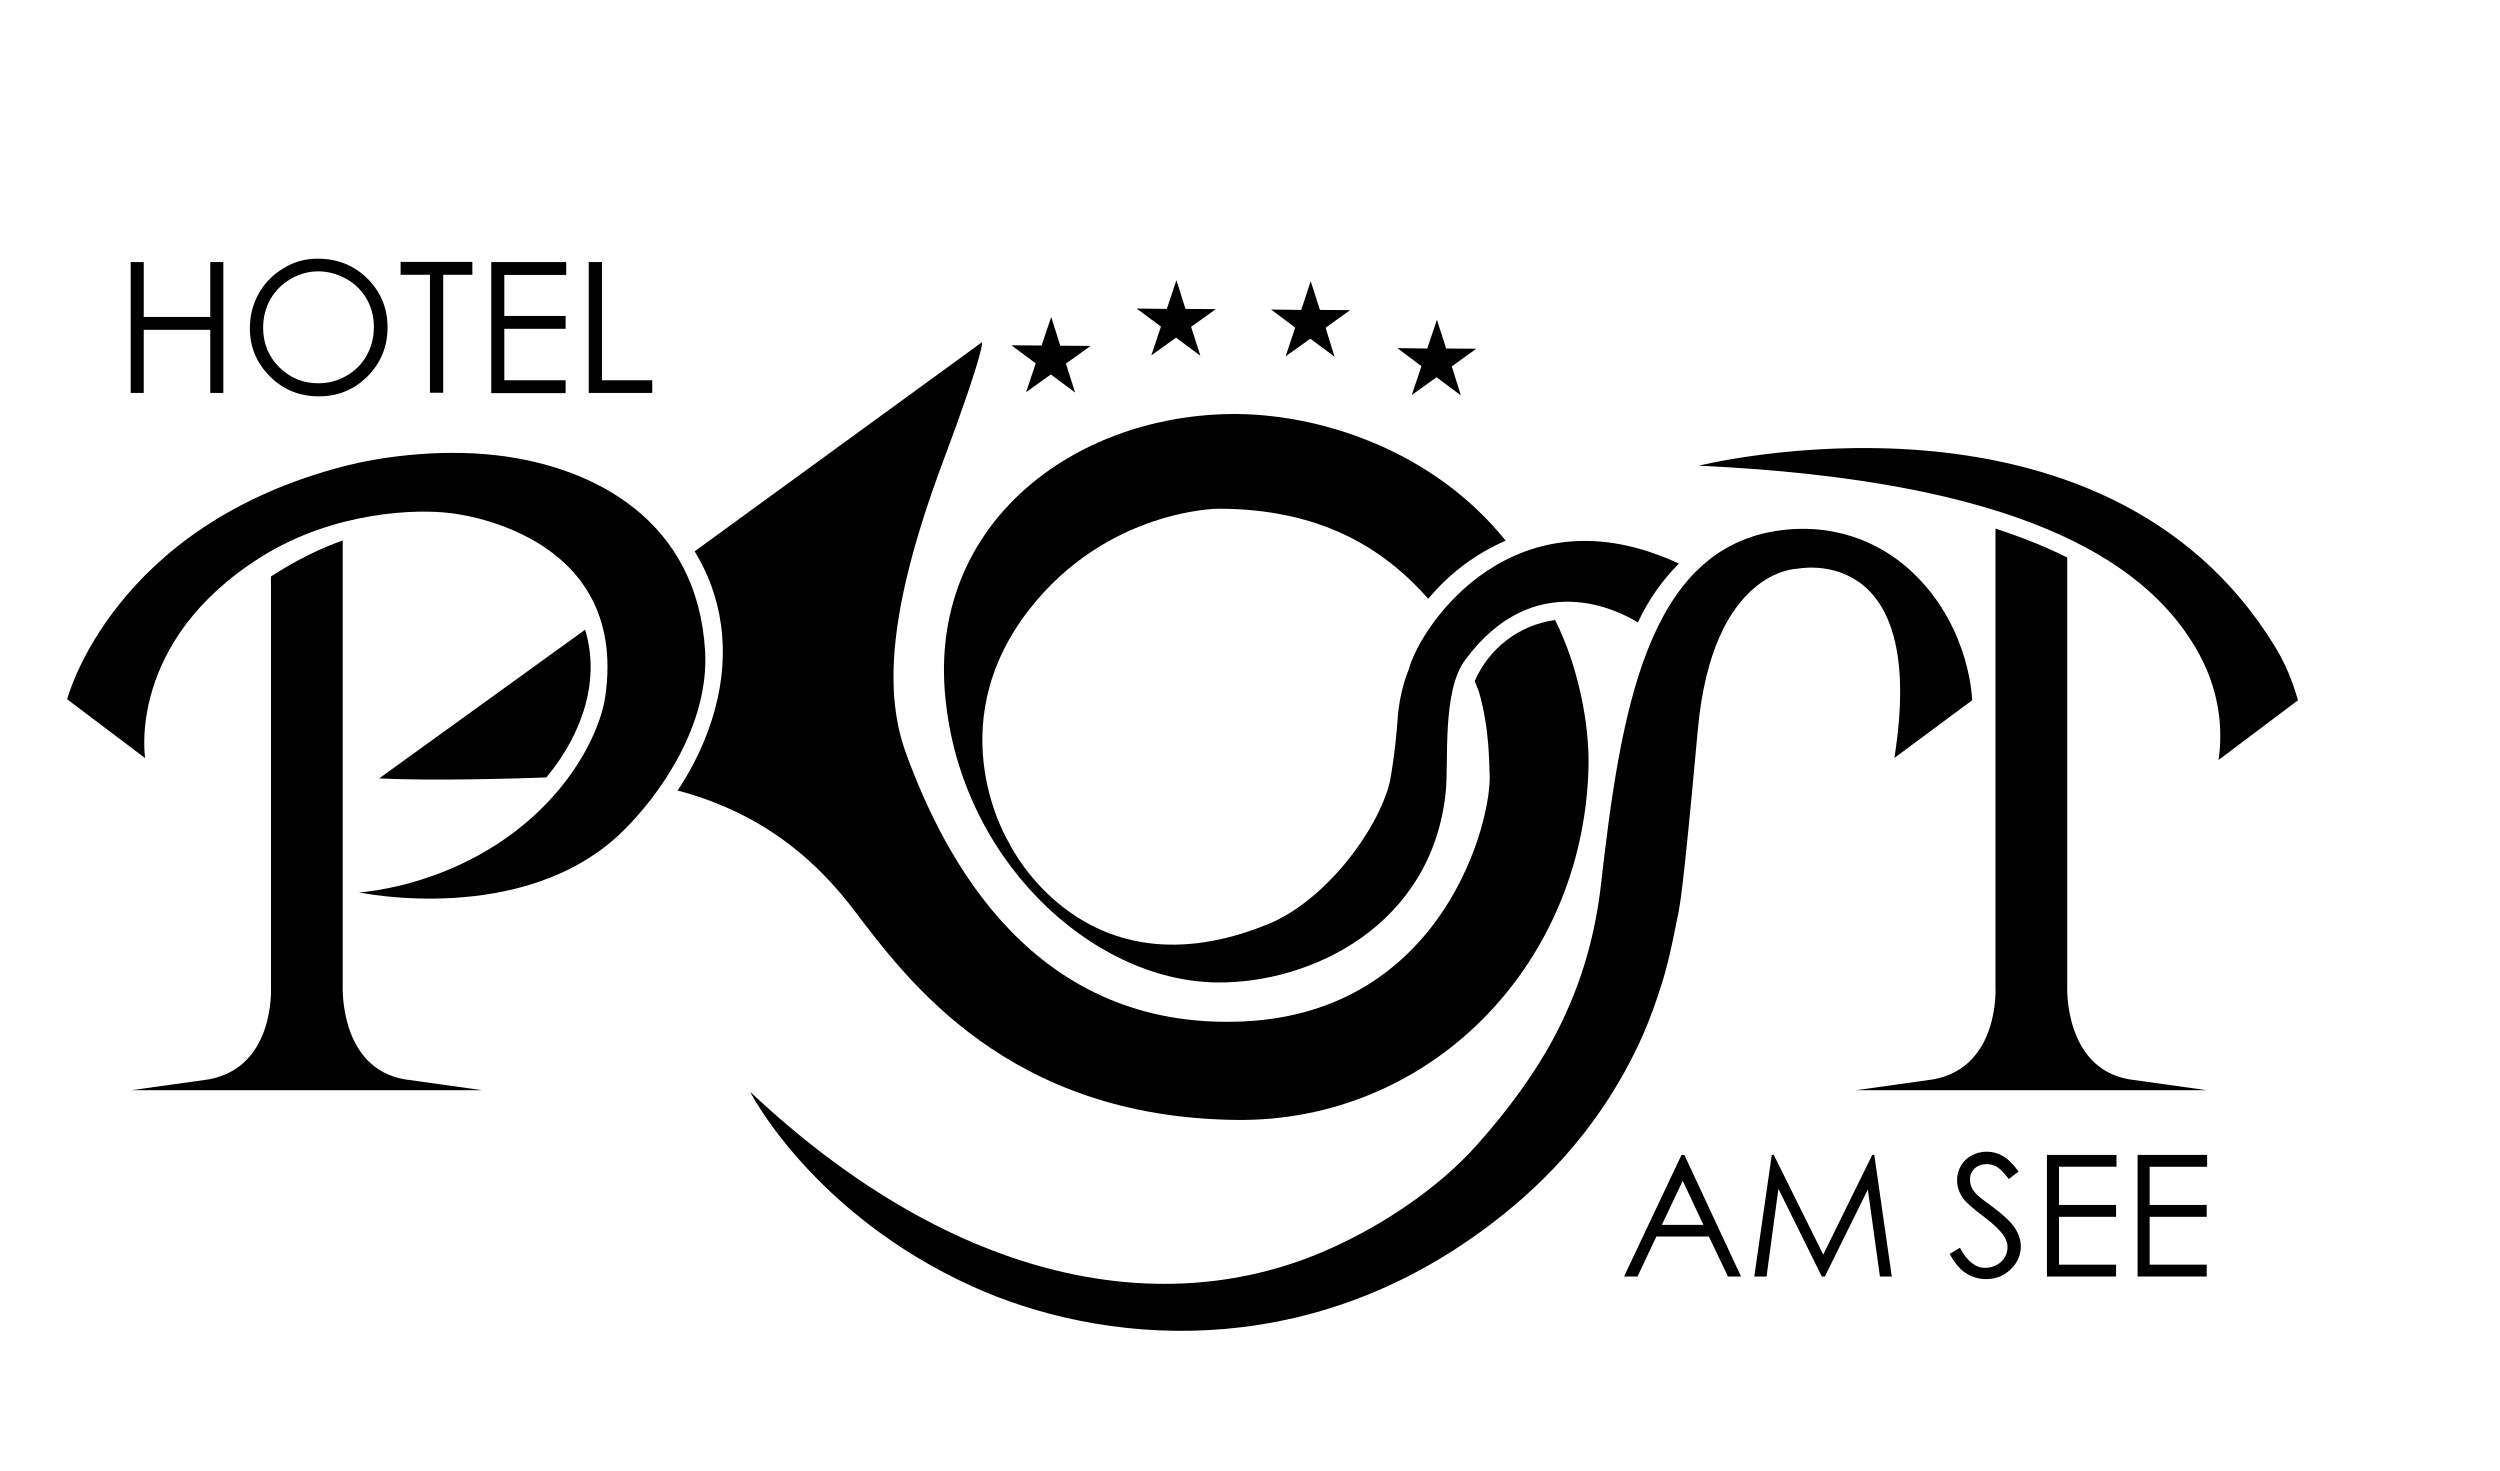
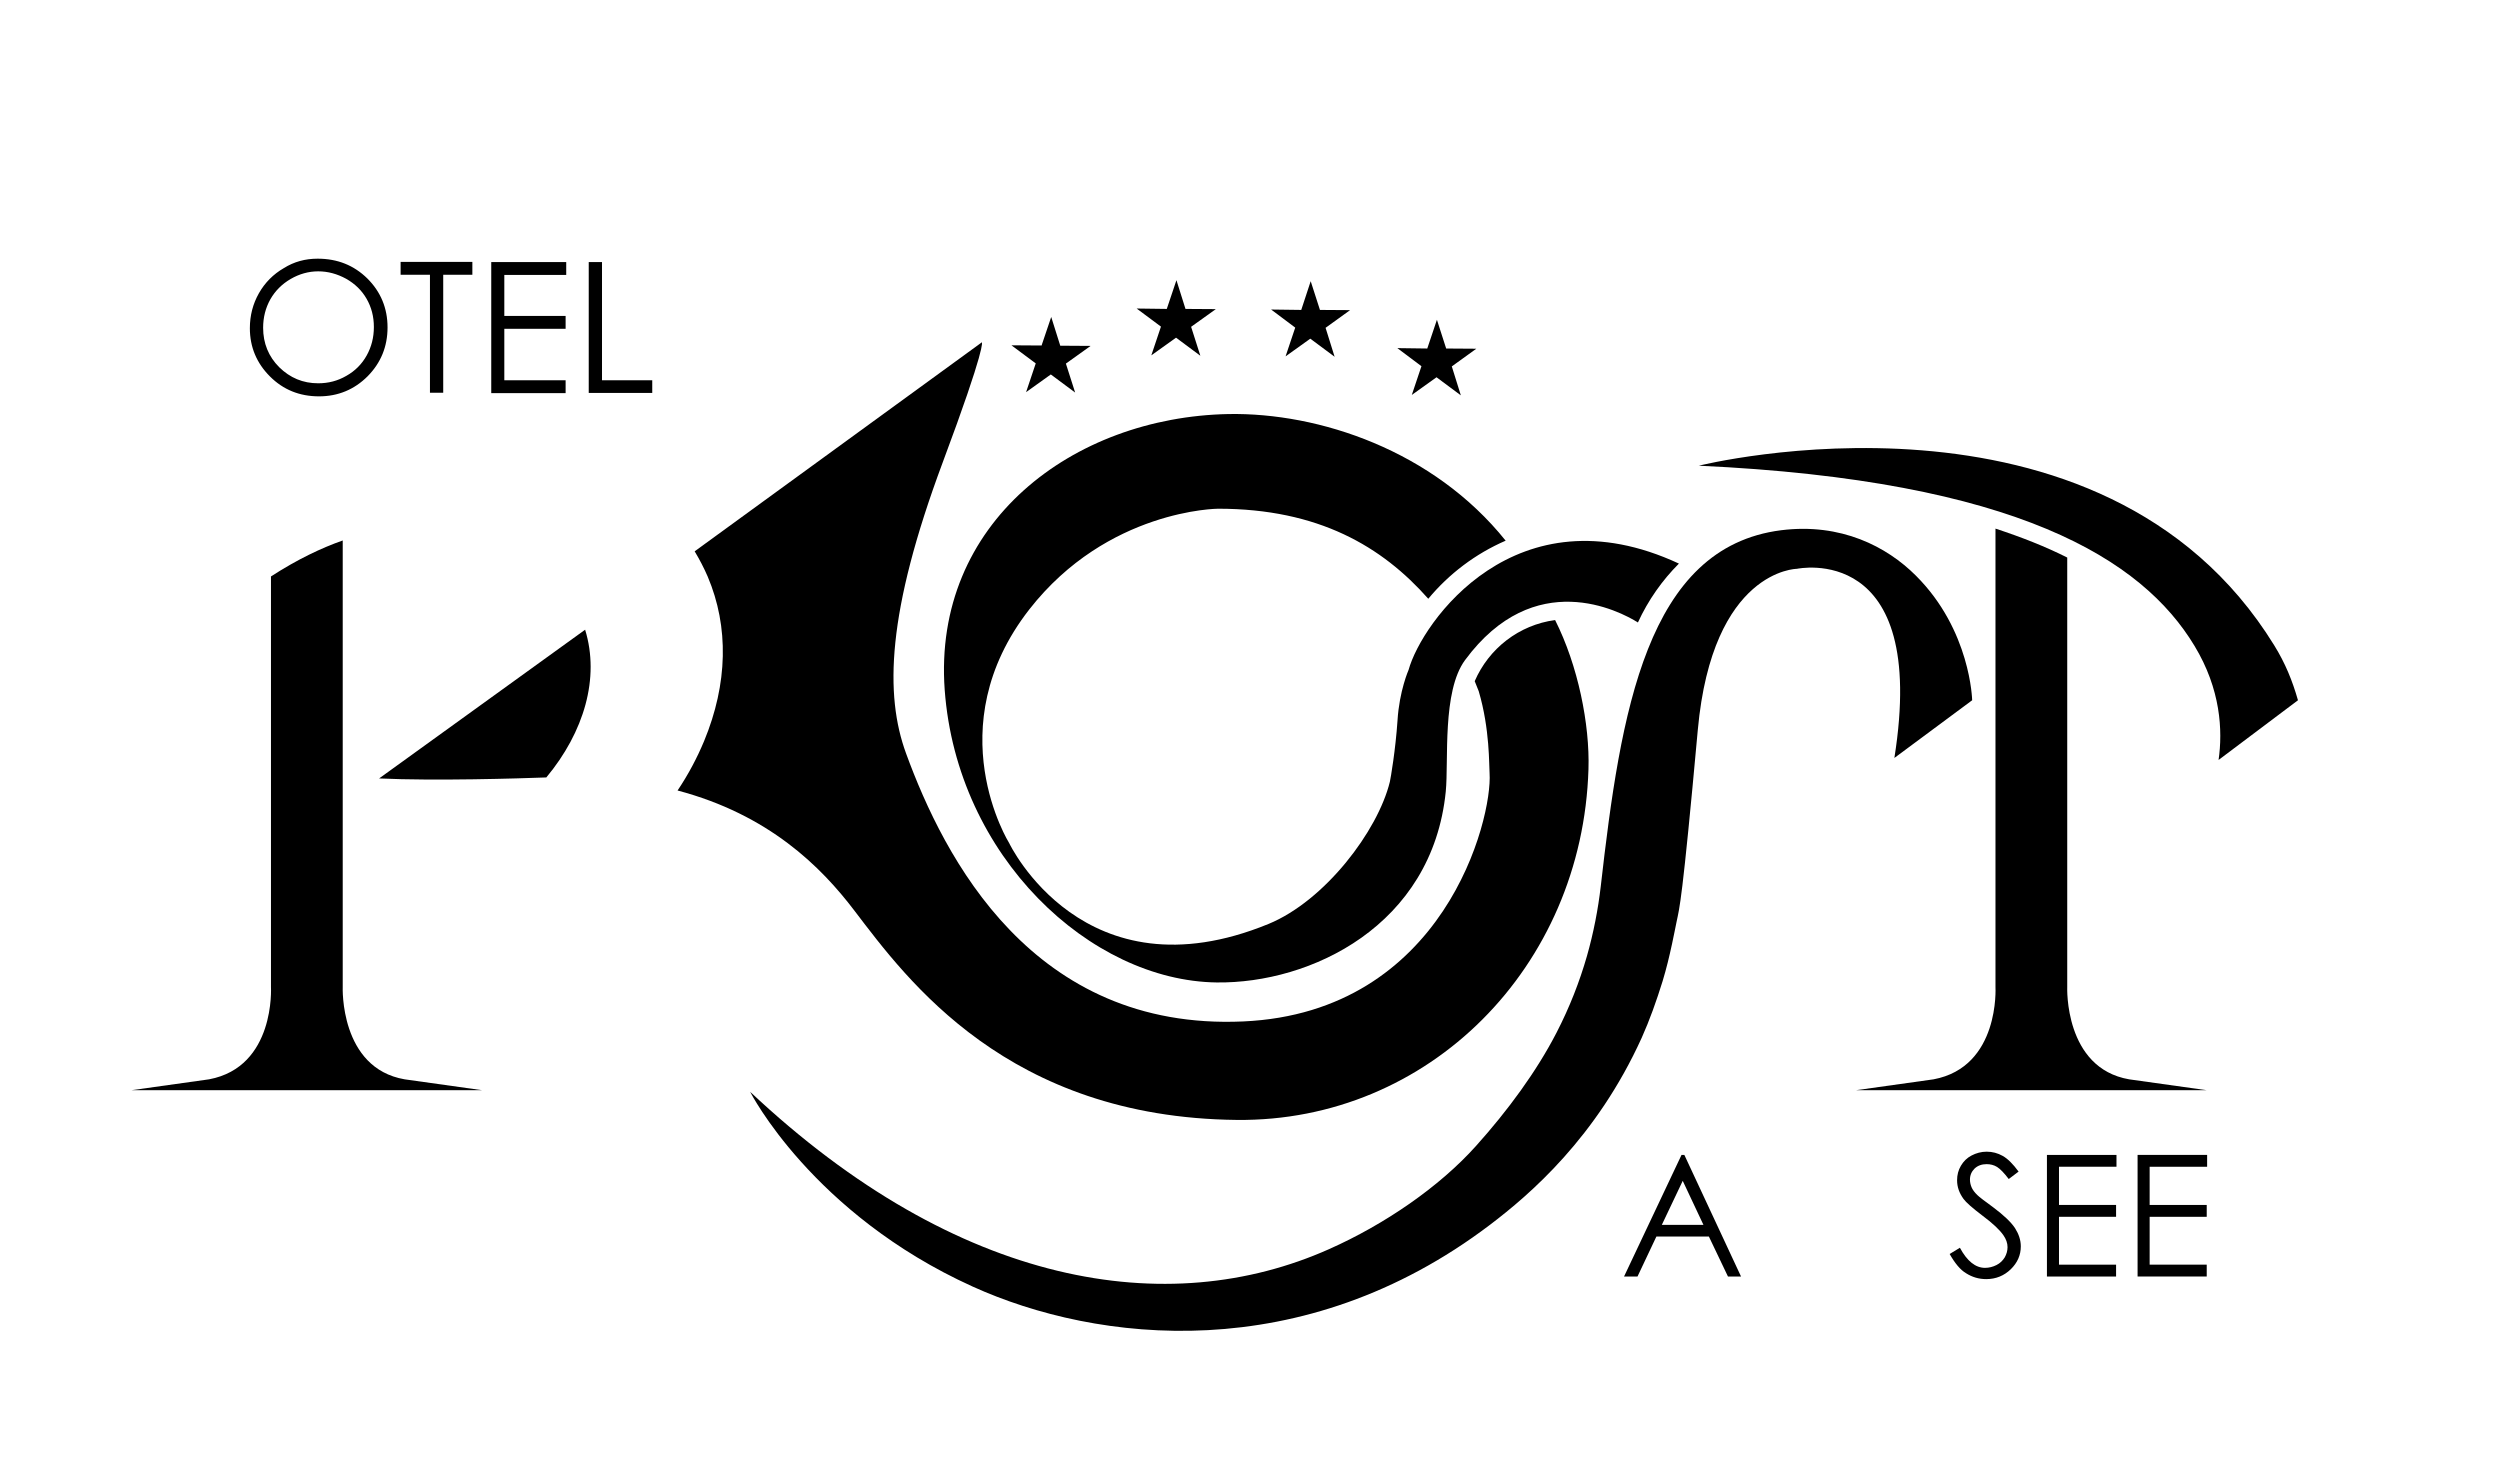
<svg xmlns="http://www.w3.org/2000/svg" id="mainlogo" class="logo" width="1244" height="732" viewBox="0 0 1243.8 731.9">
  <path d="M691.5 388.9c-6 24.6-32.4 59.3-60.4 70.8 -92 37.7-129-40.2-129-40.2s-35.9-57.4 10-116.3c38.9-49.8 93.9-50.1 93.9-50.1 50.1 0 81.7 18.9 104.6 44.8 10.3-12.4 23.5-22.4 38.5-28.9 -36-44.9-92.9-63.8-137.9-63 -77.5 1.5-147.2 54.1-141.2 137.2 6.1 83.2 72.6 144.8 135.3 145.6 46.7 0.6 107.3-28.2 114-95 1.5-15.3-1.9-49.8 9.6-65.4 34.5-46.7 76.9-24.4 86-18.7 5.1-11.1 12.1-21 20.4-29.3 -81.1-37.7-128 29.3-134.5 52.9 0 0-4.6 10.4-5.5 25.1C694.3 373.2 691.9 387.1 691.5 388.9" class="a" />
  <path d="M170.5 491.1V268.9c-10.5 3.7-22.4 9.3-35.7 17.9v204.3c0 0 2.3 39.7-30.8 45.9l-38.5 5.4h174.3l-38.5-5.4C168.9 531.4 170.5 491.1 170.5 491.1" class="a" />
-   <path d="M301.1 346.7c-2.9 19.9-22.6 60.3-72.1 83.4 -26.9 12.6-50.4 13.9-50.4 13.9s82.4 17.4 131.2-30.4c19.1-18.7 43-53.4 41-89.5 -3.7-64.9-54.8-91.9-103.9-97.6 -29.7-3.4-59.1 1.2-74.7 5.2C55.7 261.3 33.4 347.9 33.4 347.9l38.8 29.3c0 0-9.4-58 57.7-100.1 36.6-23 78.3-23.9 94.2-21.8C224.1 255.3 313.2 263.7 301.1 346.7" class="a" />
  <path d="M981.2 348.4c0 0-0.7-34.8-28-62 -14.5-14.5-37.3-26.3-67-22.6 -67 8.5-79.9 90.3-89.8 177.3 -1.3 11.1-3.5 22.8-6.9 34.7 -3.6 12.5-8.5 25.2-15.1 38 -9.9 19.2-24.2 38.7-40.1 56.4 -18.2 20.3-45.4 39-73.1 51.3 -80.1 35.7-184.5 19-288-78.3 0 0 30.8 60.7 110.7 96.9 62 28.1 164.2 40 257.5-30.8 19.6-14.9 52.8-43.2 75.4-93 3.9-8.7 7.3-18.2 10.4-28.2 1.9-6.3 3.3-12.1 4.7-18.6 0.8-3.6 1.7-8.4 2.3-11.2 1.4-6.7 2.7-9.3 10.5-95.2 7.3-79.8 49.3-80.1 49.3-80.1s65.7-14.1 48.5 94.1L981.2 348.4z" class="a" />
  <path d="M271.8 386.8c18.8-22.6 26.7-49.5 19.3-73.5l-102.5 74C216.7 388.6 258.2 387.3 271.8 386.8" class="a" />
  <path d="M1028.5 491.1V277.4c-10.7-5.4-22.6-10.1-35.7-14.4v228.1c0 0 2.3 39.7-30.8 45.9l-38.5 5.4h174.3l-38.5-5.4C1026.9 531.4 1028.5 491.1 1028.5 491.1" class="a" />
  <path d="M1091.8 321.3c13.1 21.6 14.1 42.2 12 56.8l39.5-29.7c-2.8-9.8-6.3-18.4-11.8-27.3 -86-139.6-286.3-89.4-286.3-89.4C1003.7 239 1065.9 278.4 1091.8 321.3" class="a" />
  <path d="M773.7 308.5c-18 2.4-33 14.2-40 30.4l2 5c5.6 18.9 5.1 37.1 5.4 40.8 1.5 22.7-22.5 119-122.6 123.5 -104.9 4.7-148.8-81.6-167.7-133.3 -10.7-29.2-9.6-70.2 18.2-144.8 21.9-58.6 19.5-59.8 19.5-59.8L345.6 274.3c2.4 4 4.6 8.2 6.5 12.6 10.6 25 10 53.3-1.8 81.8 -3.5 8.4-7.9 16.7-13.2 24.6 45.3 12 71.3 37.8 88 59.8 26.3 34.5 76.3 102.9 190.2 104.1 95.5 1 172-76 175-174.5C791 360.4 785.1 331.1 773.7 308.5" class="a" />
  <polygon points="527.5 172 523 157.7 518.2 171.9 503.2 171.8 515.3 180.8 510.5 195.1 522.8 186.3 534.9 195.3 530.3 180.9 542.6 172.1 " class="a" />
  <polygon points="656.7 154.2 652.1 139.9 647.4 154.2 632.4 154 644.4 163 639.6 177.3 651.9 168.5 664 177.5 659.5 163.1 671.7 154.3 " class="a" />
  <polygon points="589.8 153.7 585.3 139.4 580.5 153.7 565.5 153.5 577.6 162.5 572.8 176.8 585.1 168 597.2 177 592.6 162.6 604.9 153.8 " class="a" />
  <polygon points="719.5 173.4 714.9 159.1 710.1 173.4 695.2 173.2 707.2 182.2 702.4 196.5 714.7 187.7 726.8 196.7 722.3 182.3 734.5 173.5 " class="a" />
-   <path d="M65 130.4h6.5v27.3h33.1v-27.3h6.5v65.1h-6.5v-31.4H71.5v31.4h-6.5V130.4z" class="b" />
  <path d="M158 128.7c9.9 0 18.1 3.3 24.8 9.9 6.6 6.6 10 14.7 10 24.3 0 9.5-3.3 17.6-9.9 24.3 -6.6 6.6-14.7 10-24.2 10 -9.7 0-17.8-3.3-24.4-9.9 -6.6-6.6-10-14.6-10-24 0-6.3 1.5-12.1 4.5-17.4s7.2-9.5 12.4-12.5C146.3 130.2 151.9 128.7 158 128.7zM158.3 135c-4.8 0-9.4 1.3-13.7 3.8 -4.3 2.5-7.7 5.9-10.1 10.1 -2.4 4.3-3.6 9-3.6 14.2 0 7.7 2.7 14.3 8 19.6 5.4 5.3 11.8 8 19.4 8 5.1 0 9.7-1.2 14-3.7 4.3-2.4 7.7-5.8 10.1-10.1 2.4-4.3 3.6-9 3.6-14.2 0-5.2-1.2-9.8-3.6-14 -2.4-4.2-5.8-7.5-10.2-10C167.8 136.3 163.2 135 158.3 135z" class="b" />
  <path d="M199.3 136.7v-6.4h35.7v6.4h-14.5v58.7h-6.6v-58.7H199.3z" class="b" />
  <path d="M244.4 130.4h37.3v6.4h-30.8v20.4h30.5v6.4h-30.5v25.6h30.5v6.4h-37V130.4z" class="b" />
  <path d="M293 130.4h6.5v58.8h25v6.3h-31.6V130.4z" class="b" />
  <path d="M838 574.6l28.2 60.5h-6.5l-9.5-19.9h-26.1l-9.4 19.9h-6.7l28.6-60.5H838zM837.2 587.5l-10.4 21.9h20.7L837.2 587.5z" class="b" />
-   <path d="M872.8 635.1l8.7-60.5h1l24.6 49.6 24.4-49.6h1l8.7 60.5h-5.9l-6-43.3 -21.4 43.3h-1.5l-21.6-43.6 -5.9 43.6H872.8z" class="b" />
  <path d="M970 623.9l5.1-3.1c3.6 6.7 7.8 10 12.5 10 2 0 3.9-0.5 5.7-1.4 1.8-0.9 3.1-2.2 4.1-3.8 0.9-1.6 1.4-3.3 1.4-5.1 0-2-0.7-4-2.1-6 -1.9-2.7-5.3-5.9-10.4-9.7 -5-3.8-8.2-6.6-9.4-8.3 -2.1-2.9-3.2-5.9-3.2-9.3 0-2.6 0.6-5 1.9-7.2 1.3-2.2 3-3.9 5.3-5.1 2.3-1.2 4.8-1.9 7.5-1.9 2.9 0 5.5 0.7 8 2.1 2.5 1.4 5.1 4 7.9 7.8l-4.9 3.7c-2.3-3-4.2-5-5.8-6 -1.6-1-3.4-1.4-5.2-1.4 -2.4 0-4.4 0.7-6 2.2 -1.5 1.5-2.3 3.3-2.3 5.5 0 1.3 0.3 2.6 0.8 3.8 0.5 1.2 1.5 2.6 3 4 0.8 0.8 3.4 2.8 7.8 6 5.2 3.9 8.8 7.3 10.8 10.3 1.9 3 2.9 6 2.9 9.1 0 4.4-1.7 8.2-5 11.4 -3.3 3.2-7.4 4.9-12.2 4.9 -3.7 0-7-1-10-2.9C975.3 631.8 972.6 628.5 970 623.9z" class="b" />
  <path d="M1018.3 574.6h34.7v5.9h-28.6v19h28.4v5.9h-28.4v23.8h28.4v5.9h-34.4V574.6z" class="b" />
  <path d="M1063.4 574.6h34.7v5.9h-28.6v19h28.4v5.9h-28.4v23.8h28.4v5.9h-34.4V574.6z" class="b" />
</svg>